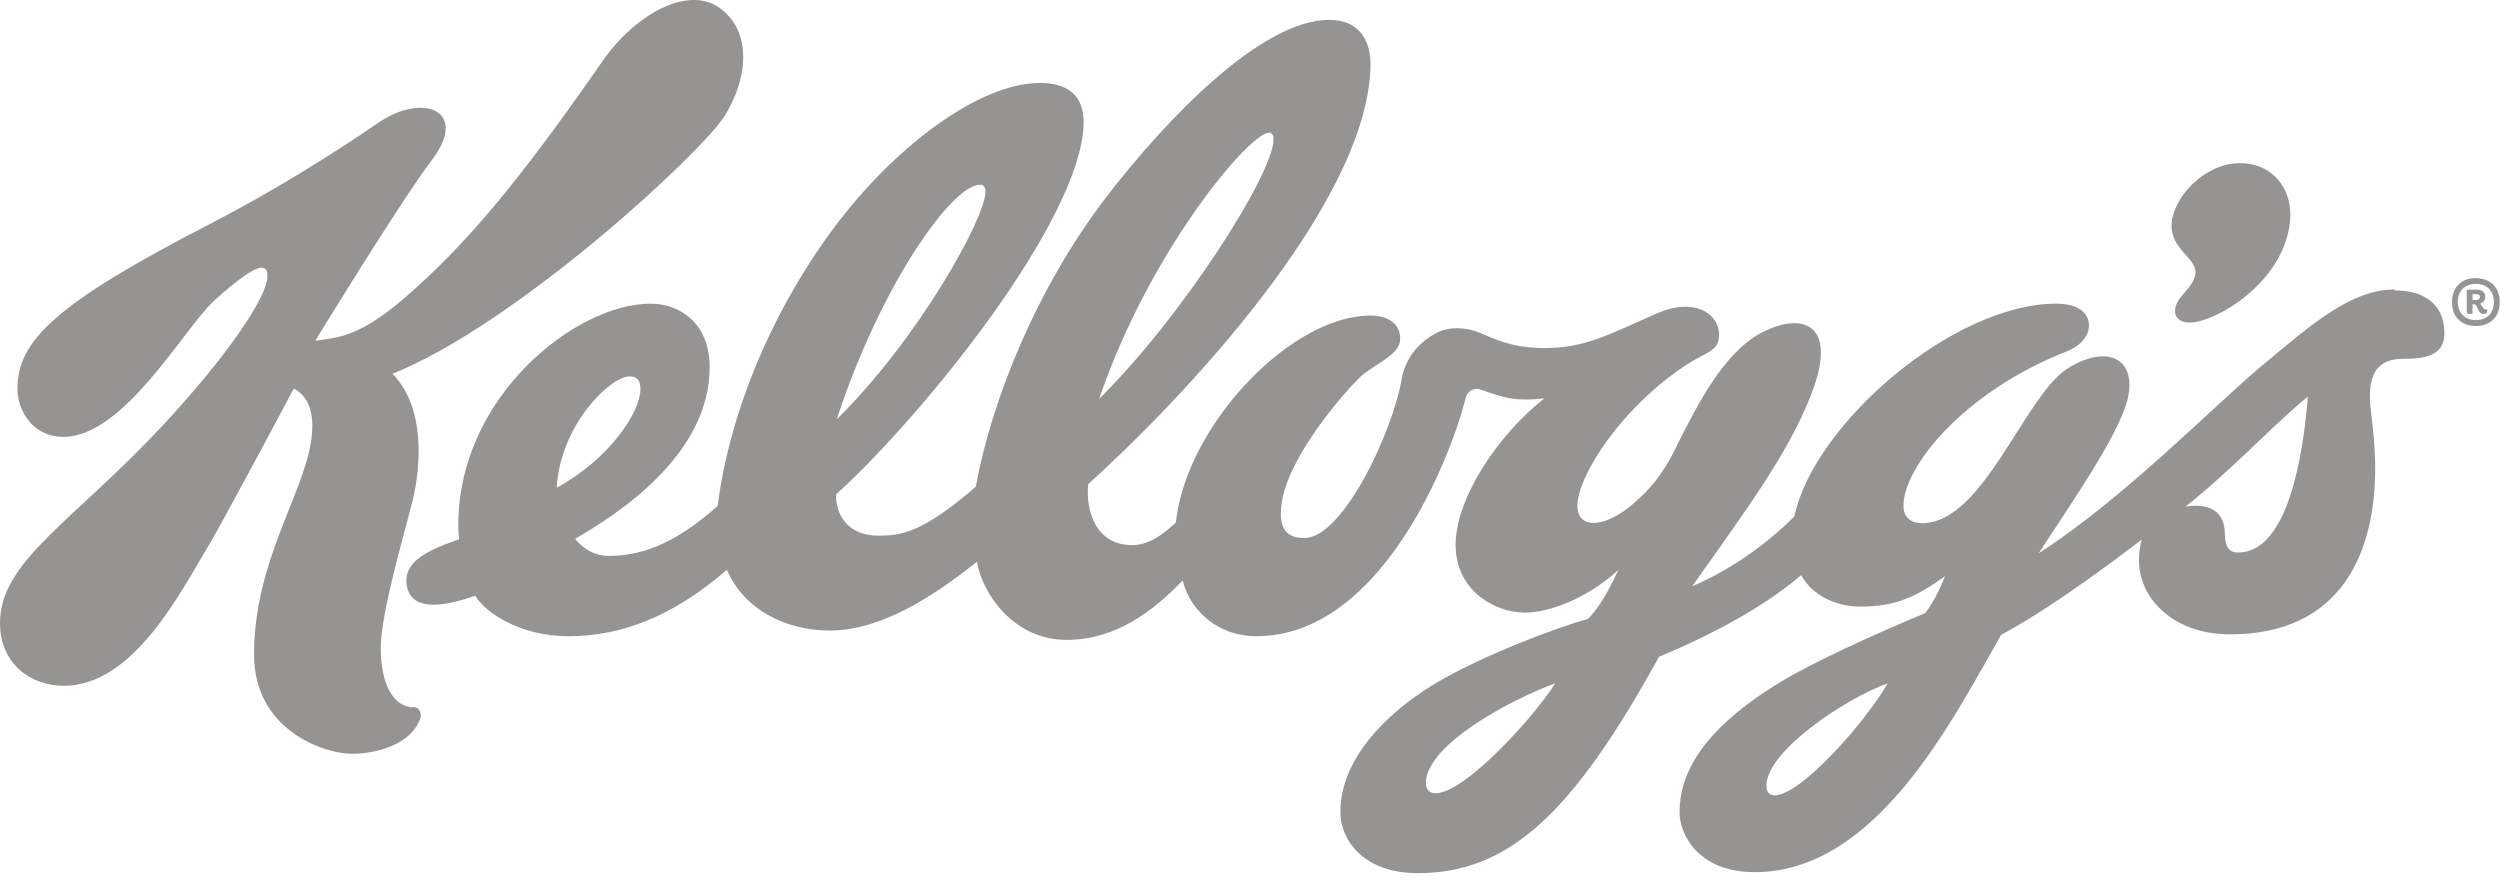
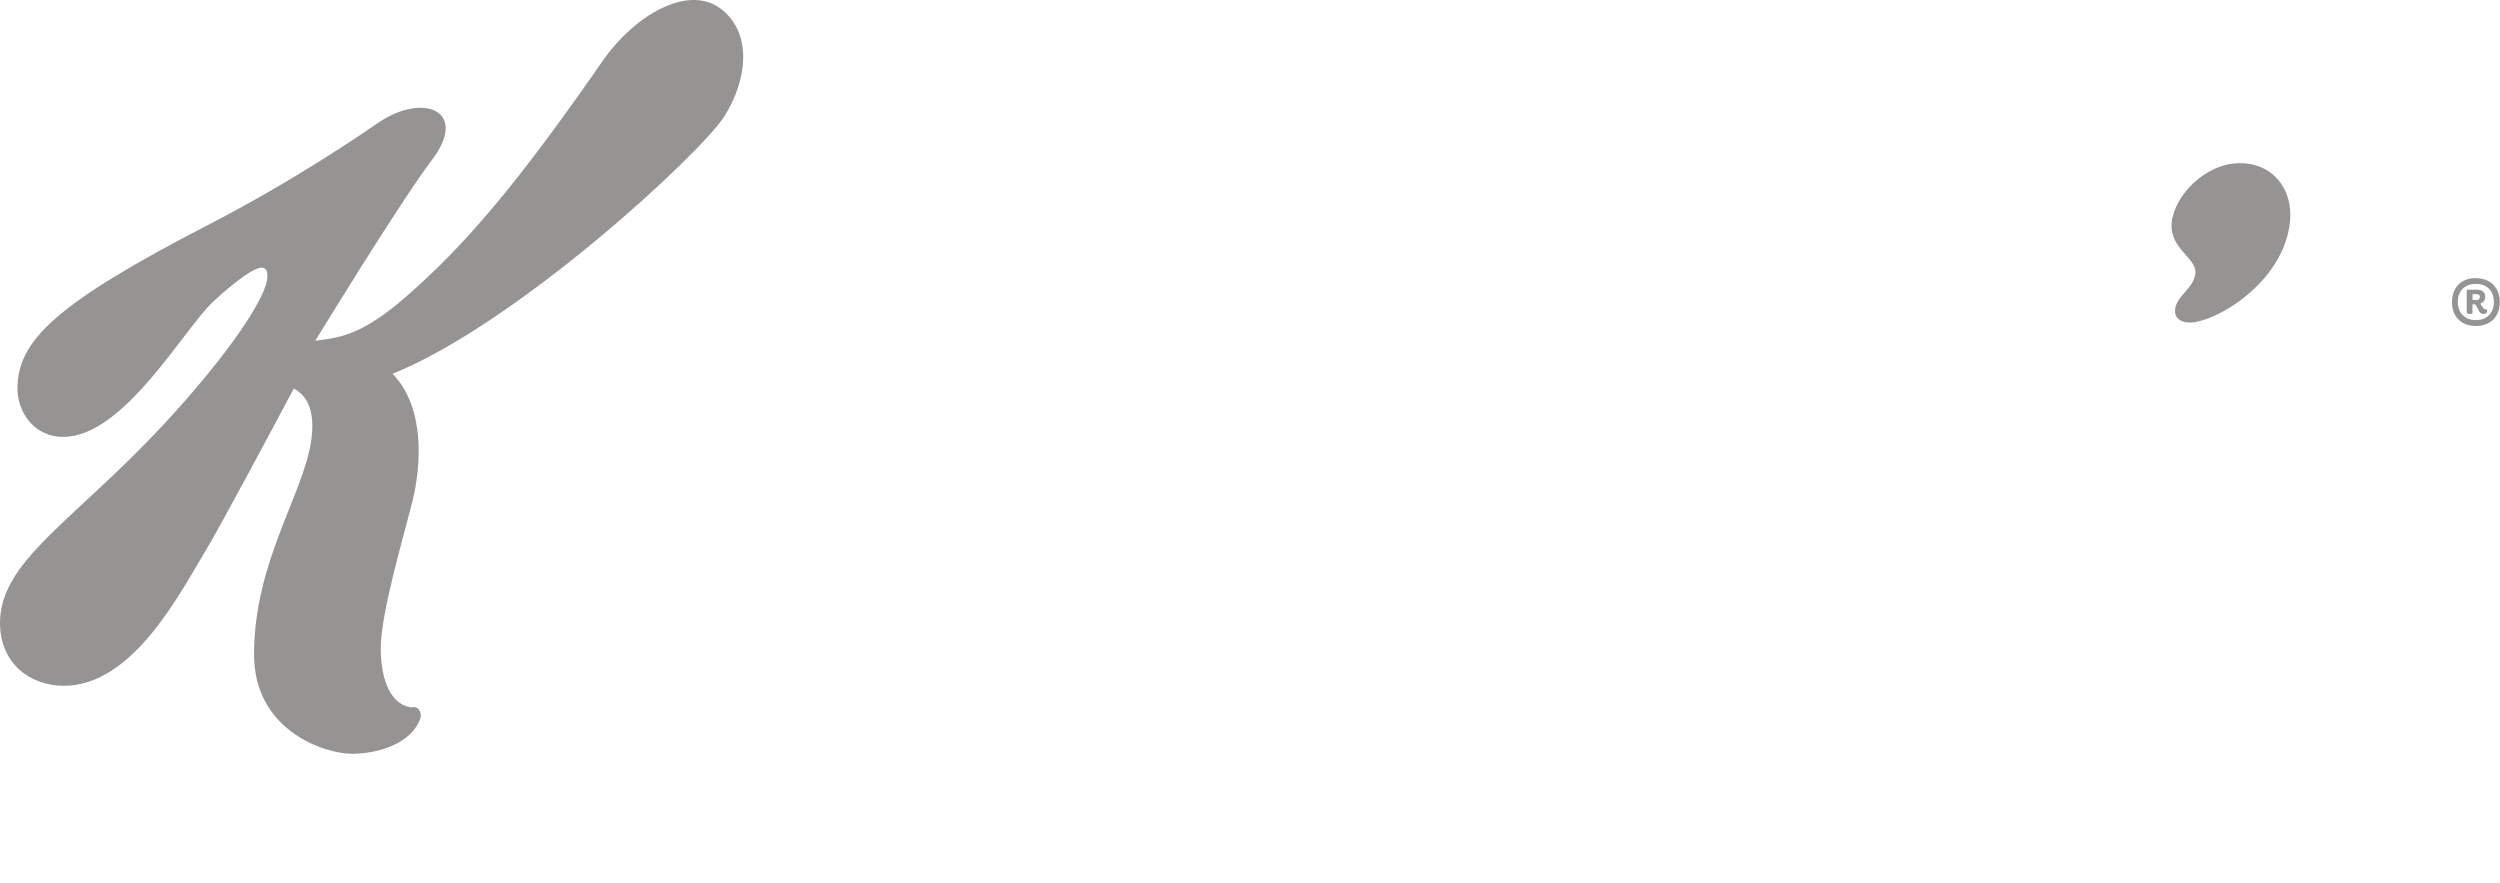
<svg xmlns="http://www.w3.org/2000/svg" width="133" height="47" viewBox="0 0 133 47" fill="none">
-   <path d="M127.4 15.4C125.068 15.396 122.952 17.276 120.321 19.466C117.906 21.473 112.966 26.545 108.459 29.435C109.715 27.462 112.742 23.198 113.198 21.197C113.676 19.099 112.139 18.285 110.024 19.582C107.719 21.004 105.521 27.834 102.266 27.834C101.672 27.834 101.258 27.544 101.264 26.882C101.278 24.881 104.376 20.893 109.937 18.699C110.799 18.354 111.13 17.798 111.135 17.319C111.135 17.168 111.11 16.154 109.401 16.154C103.909 16.154 96.496 22.564 95.457 27.478C94.388 28.555 92.463 30.15 90.023 31.19C92.777 27.289 95.148 24.153 96.391 20.896C97.826 17.101 95.784 16.604 93.687 17.714C91.644 18.793 90.209 21.789 89.602 22.93C89.009 24.062 88.498 25.511 86.704 26.953C84.91 28.395 83.047 28.153 84.361 25.338C85.538 22.824 88.183 20.187 90.46 18.972C90.999 18.683 91.472 18.512 91.454 17.786C91.426 16.633 90.093 15.834 88.193 16.654C85.613 17.772 84.374 18.517 82.186 18.517C80.45 18.517 79.551 18.048 78.81 17.74C77.816 17.318 77.085 17.464 76.698 17.588C76.351 17.707 75.801 18.044 75.342 18.547C74.978 18.948 74.67 19.603 74.597 20.024C74.086 23.101 71.393 28.621 69.414 28.621C68.731 28.621 67.979 28.428 68.172 26.855C68.489 24.28 71.594 20.799 72.312 20.107C73.029 19.408 74.382 18.934 74.478 18.161C74.561 17.512 74.166 16.788 72.891 16.788C68.706 16.788 63.113 22.589 62.556 27.8C61.907 28.407 61.126 29 60.233 29C58.301 29 57.752 27.193 57.89 25.758C62.974 21.171 72.617 10.944 72.908 3.665C72.977 1.926 72.129 1.057 70.705 1.057C67.118 1.057 62.089 6.3 58.962 10.344C55.115 15.322 52.747 21.335 51.911 25.893C49.096 28.335 47.953 28.498 46.728 28.498C45.025 28.498 44.43 27.266 44.484 26.297C49.231 21.983 57.483 11.706 57.648 6.626C57.698 5.122 56.848 4.413 55.326 4.413C52.09 4.413 47.507 7.828 44.212 12.325C40.921 16.824 38.786 22.114 38.182 26.911C35.719 29.125 33.876 29.574 32.358 29.574C31.441 29.574 30.767 28.929 30.606 28.658C32.786 27.4 37.754 24.242 37.754 19.537C37.754 17.199 36.177 16.156 34.608 16.156C30.617 16.156 24.341 21.129 24.383 27.993C24.383 28.114 24.402 28.537 24.424 28.69C22.616 29.311 21.372 29.946 21.659 31.245C21.921 32.424 23.383 32.363 25.288 31.691C25.727 32.505 27.592 33.848 30.228 33.848C33.796 33.848 36.52 32.155 38.673 30.315C39.577 32.434 41.806 33.544 44.138 33.544C46.966 33.544 49.768 31.626 51.976 29.888C52.232 31.512 53.884 34.041 56.742 34.041C59.35 34.041 61.343 32.523 62.917 30.881C63.331 32.537 64.849 33.848 66.828 33.848C73.428 33.848 77.129 24.506 77.982 21.153C78.092 20.725 78.501 20.628 78.782 20.729C80.01 21.157 80.612 21.369 82.163 21.193C79.651 23.166 77.438 26.533 77.438 28.993C77.438 31.45 79.567 32.591 81.123 32.591C82.682 32.591 84.743 31.584 86.1 30.314C85.741 31.037 85.258 32.142 84.485 32.922C83.064 33.313 78.897 34.817 76.247 36.427C73.736 37.959 71.307 40.393 71.307 43.194C71.307 44.693 72.535 46.451 75.423 46.451C80.278 46.451 83.675 43.277 88.257 34.942C92.052 33.351 94.328 31.865 95.819 30.602C96.473 31.742 97.731 32.272 98.993 32.272C100.855 32.272 101.973 31.734 103.477 30.654C103.27 31.164 102.939 31.931 102.429 32.613C99.716 33.742 96.458 35.235 94.789 36.242C90.339 38.925 89.352 41.33 89.352 43.225C89.352 44.384 90.346 46.398 93.344 46.398C99.83 46.398 103.846 38.333 106.462 33.772C108.38 32.755 111.121 30.869 113.937 28.708C113.841 29.053 113.795 29.412 113.795 29.819C113.795 31.843 115.63 33.747 118.639 33.747C124.582 33.747 126.431 29.367 126.358 24.64C126.33 23.094 126.103 21.863 126.082 21.314C126.027 19.871 126.507 19.092 127.821 19.092C129.145 19.092 130.042 18.858 130.042 17.726C130.042 16.16 128.925 15.449 127.407 15.449M67.518 7.059C67.688 7.059 67.758 7.211 67.752 7.446C67.701 9.309 62.909 16.836 58.475 21.218C61.144 13.373 66.465 7.059 67.514 7.059M29.618 25.942C29.811 22.599 32.461 20.023 33.507 20.023C33.893 20.023 34.072 20.243 34.072 20.703C34.072 21.895 32.472 24.387 29.625 25.942M52.145 9.825C52.345 9.825 52.431 9.981 52.424 10.235C52.39 11.612 48.94 17.935 44.511 22.316C46.838 15.209 50.625 9.828 52.142 9.828M76.37 42.201C76.031 42.201 75.859 41.98 75.859 41.654C75.859 39.622 80.372 37.219 82.738 36.351C81.717 38.004 77.969 42.202 76.366 42.202M94.429 42.313C94.098 42.313 93.974 42.114 93.974 41.788C93.974 39.994 98.064 37.215 100.428 36.349C99.2 38.474 95.784 42.31 94.425 42.31M119.077 29.394C118.793 29.394 118.36 29.325 118.36 28.368C118.36 27.673 118.029 26.903 116.817 26.903C116.652 26.903 116.472 26.917 116.268 26.951C118.862 24.895 120.891 22.632 122.781 21.1C122.395 25.778 121.277 29.394 119.069 29.394" fill="#959493" />
  <path d="M116.797 14.533C116.71 15.354 115.795 15.723 115.715 16.457C115.67 16.885 115.972 17.168 116.505 17.161C117.865 17.147 121.514 15.041 121.831 11.765C121.991 10.113 120.959 8.68 119.158 8.68C117.337 8.68 115.689 10.388 115.536 11.823C115.388 13.226 116.881 13.734 116.797 14.533ZM21.973 37.636C20.804 37.575 20.256 36.18 20.256 34.49C20.256 32.631 21.457 28.604 21.933 26.699C22.416 24.776 22.623 21.667 20.884 19.885C27.494 17.225 37.278 8.169 38.533 6.192C39.789 4.211 40.037 1.693 38.299 0.434C36.574 -0.824 33.745 0.818 32.075 3.222C27.48 9.848 24.706 13.083 21.574 15.807C19.131 17.932 17.945 17.966 16.772 18.129C16.772 18.129 21.284 10.742 22.968 8.525C24.989 5.873 22.498 4.882 20.084 6.557C19.594 6.898 15.775 9.538 11.15 11.925C2.912 16.175 0.929 18.135 0.929 20.685C0.929 21.817 1.715 23.241 3.371 23.241C6.6 23.241 9.793 17.47 11.357 16.033C11.964 15.467 13.376 14.239 13.924 14.239C14.103 14.239 14.227 14.35 14.227 14.695C14.227 15.799 12.084 18.931 8.763 22.519C3.944 27.721 0 29.819 0 33.144C0 35.311 1.628 36.484 3.389 36.484C7.101 36.484 9.585 31.53 11.07 29.073C11.663 28.094 14.938 21.99 15.628 20.67C16.345 21.052 16.787 21.848 16.552 23.465C16.111 26.377 13.516 29.904 13.516 34.822C13.516 38.838 17.228 40.098 18.719 40.101C20.096 40.101 21.917 39.569 22.37 38.191C22.425 37.984 22.356 37.635 21.989 37.611M131.719 14.801C132.491 14.801 132.988 15.298 132.988 16.075C132.988 16.847 132.491 17.344 131.719 17.344C130.939 17.344 130.445 16.847 130.445 16.075C130.445 15.294 130.936 14.794 131.717 14.794M131.717 17.029C132.304 17.029 132.675 16.653 132.675 16.064C132.675 15.474 132.302 15.103 131.717 15.103C131.127 15.103 130.755 15.476 130.755 16.061C130.755 16.646 131.128 17.027 131.713 17.027M131.796 15.412C131.993 15.412 132.215 15.509 132.215 15.796C132.215 15.986 132.091 16.099 131.953 16.155C132.041 16.279 132.11 16.456 132.215 16.456H132.288C132.302 16.469 132.316 16.497 132.316 16.552C132.316 16.64 132.251 16.704 132.123 16.704C131.874 16.704 131.847 16.409 131.681 16.193H131.534V16.676C131.506 16.696 131.437 16.704 131.382 16.704C131.299 16.704 131.23 16.69 131.23 16.566V15.429C131.258 15.415 131.313 15.409 131.379 15.409H131.793L131.796 15.412ZM131.538 15.647V15.964H131.727C131.859 15.964 131.934 15.902 131.934 15.799C131.934 15.702 131.865 15.647 131.754 15.647H131.539H131.538Z" fill="#959493" />
</svg>